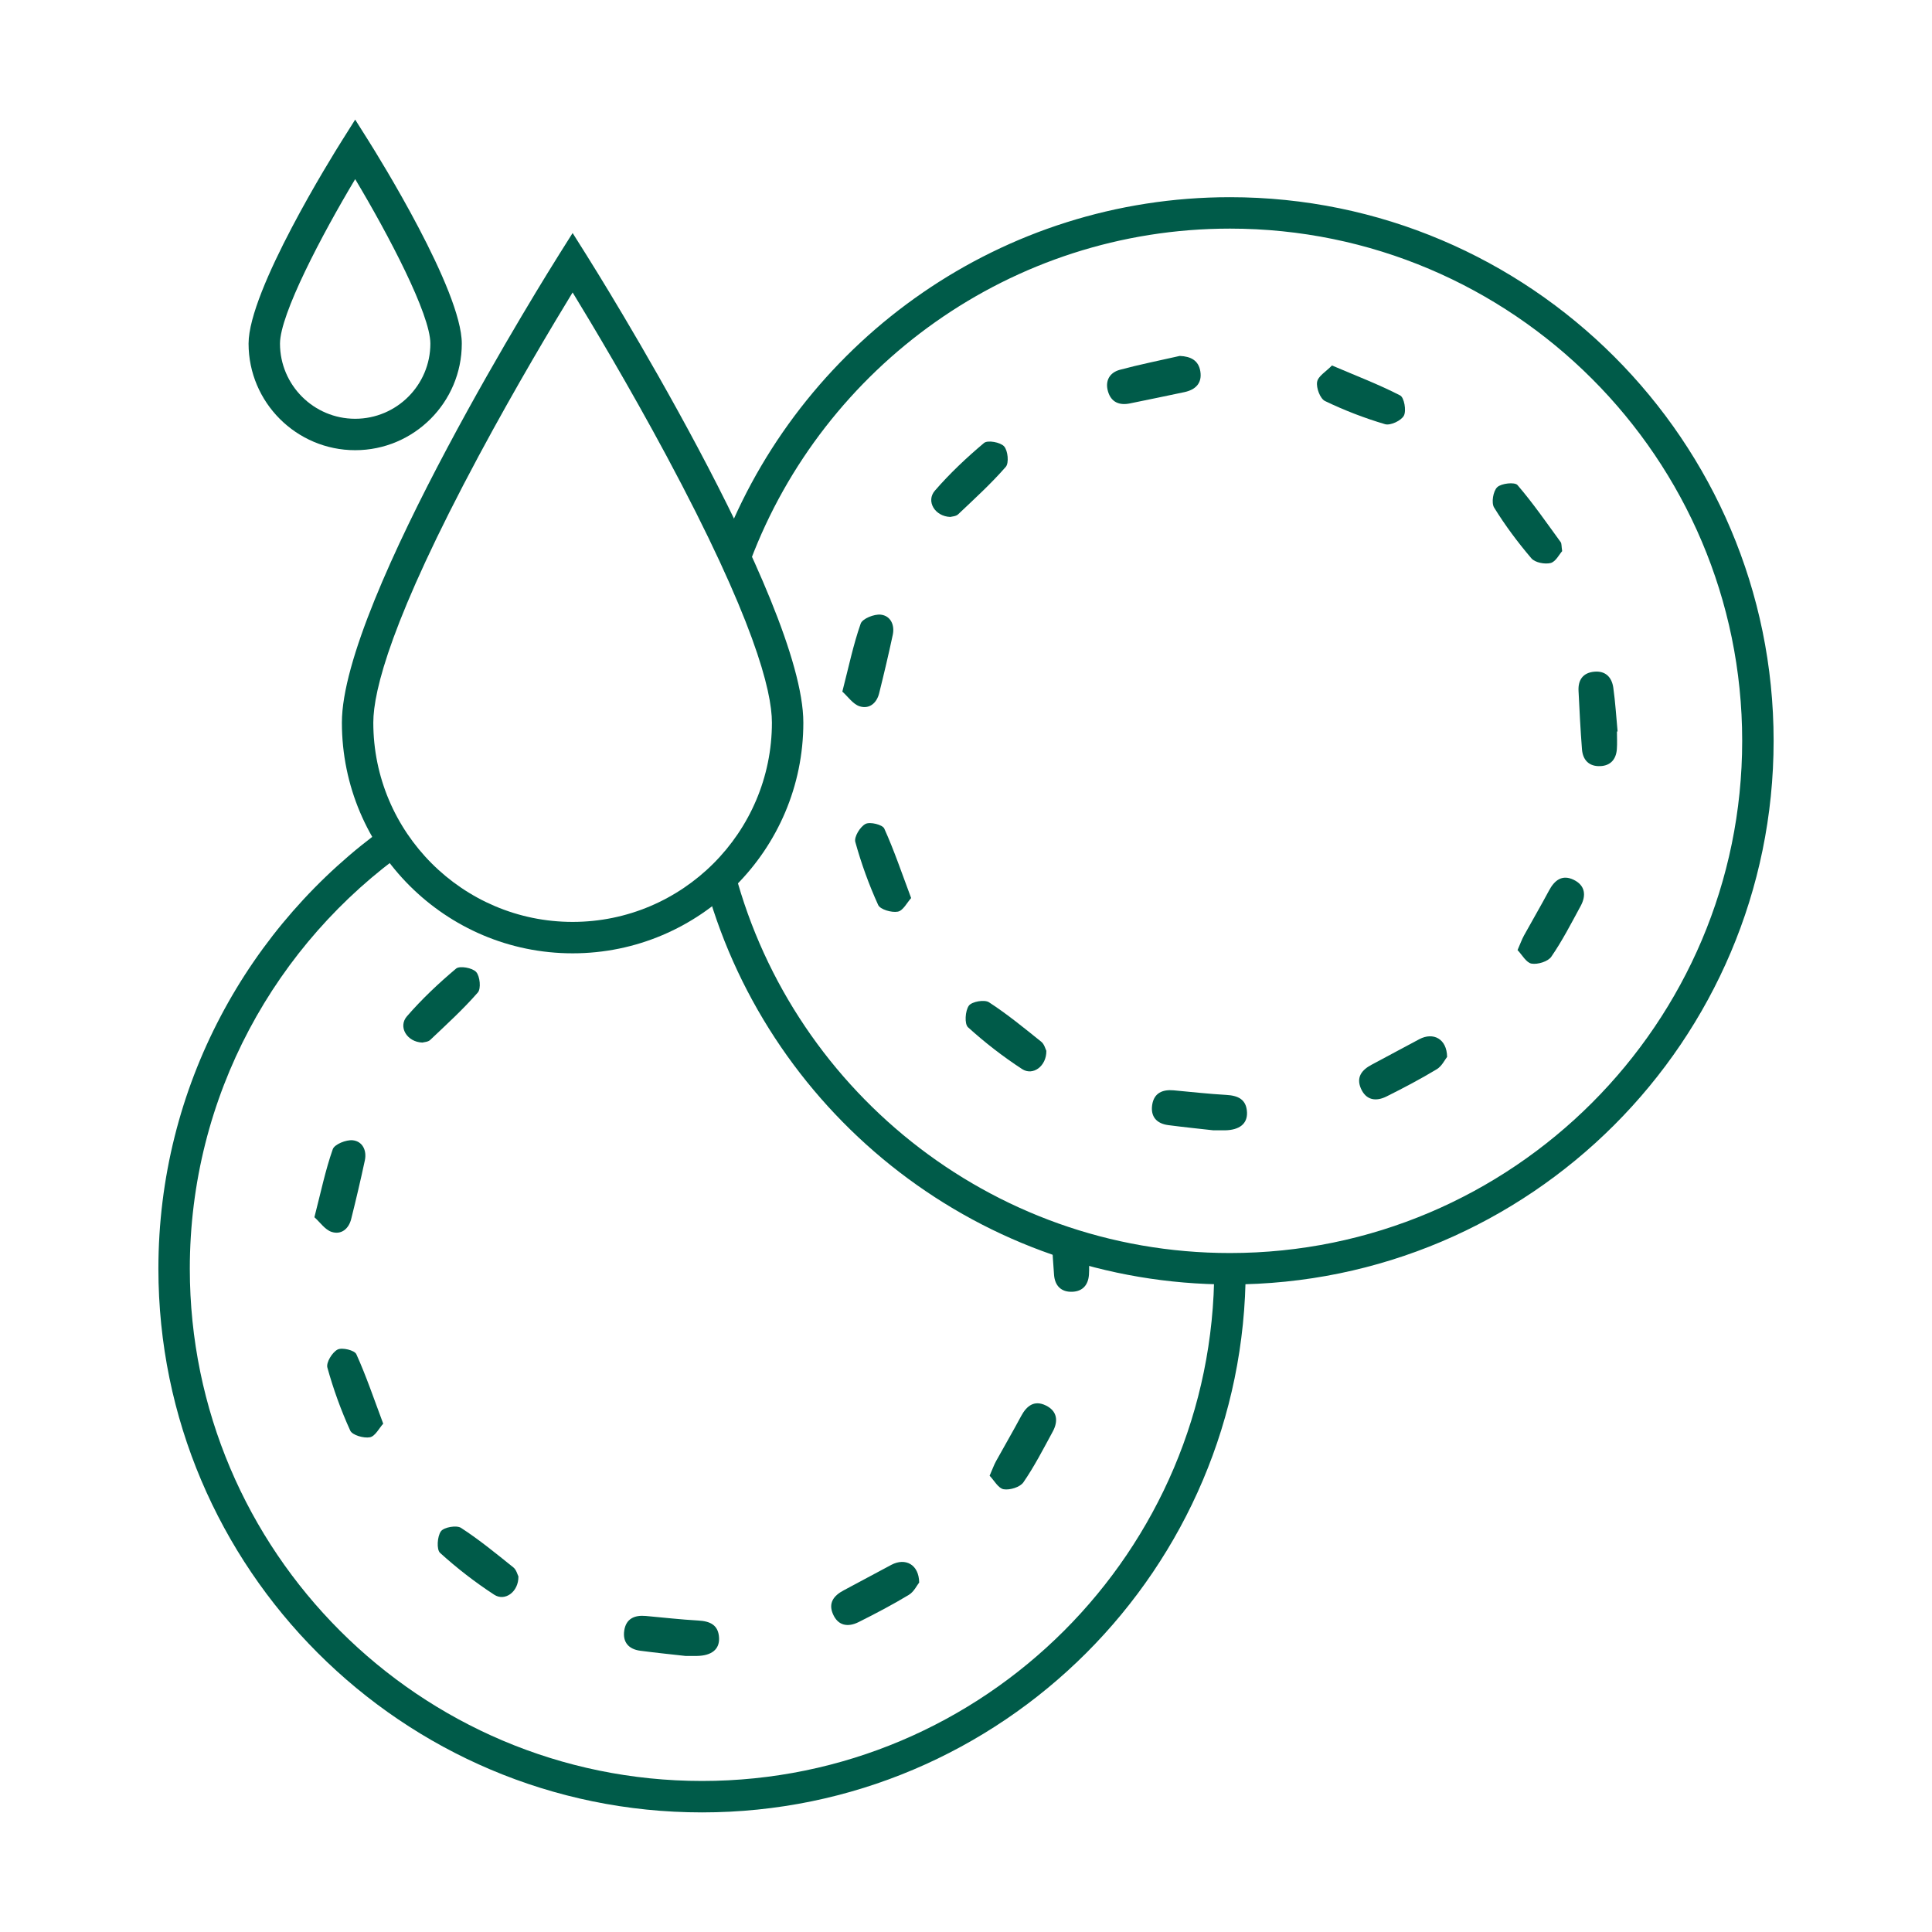
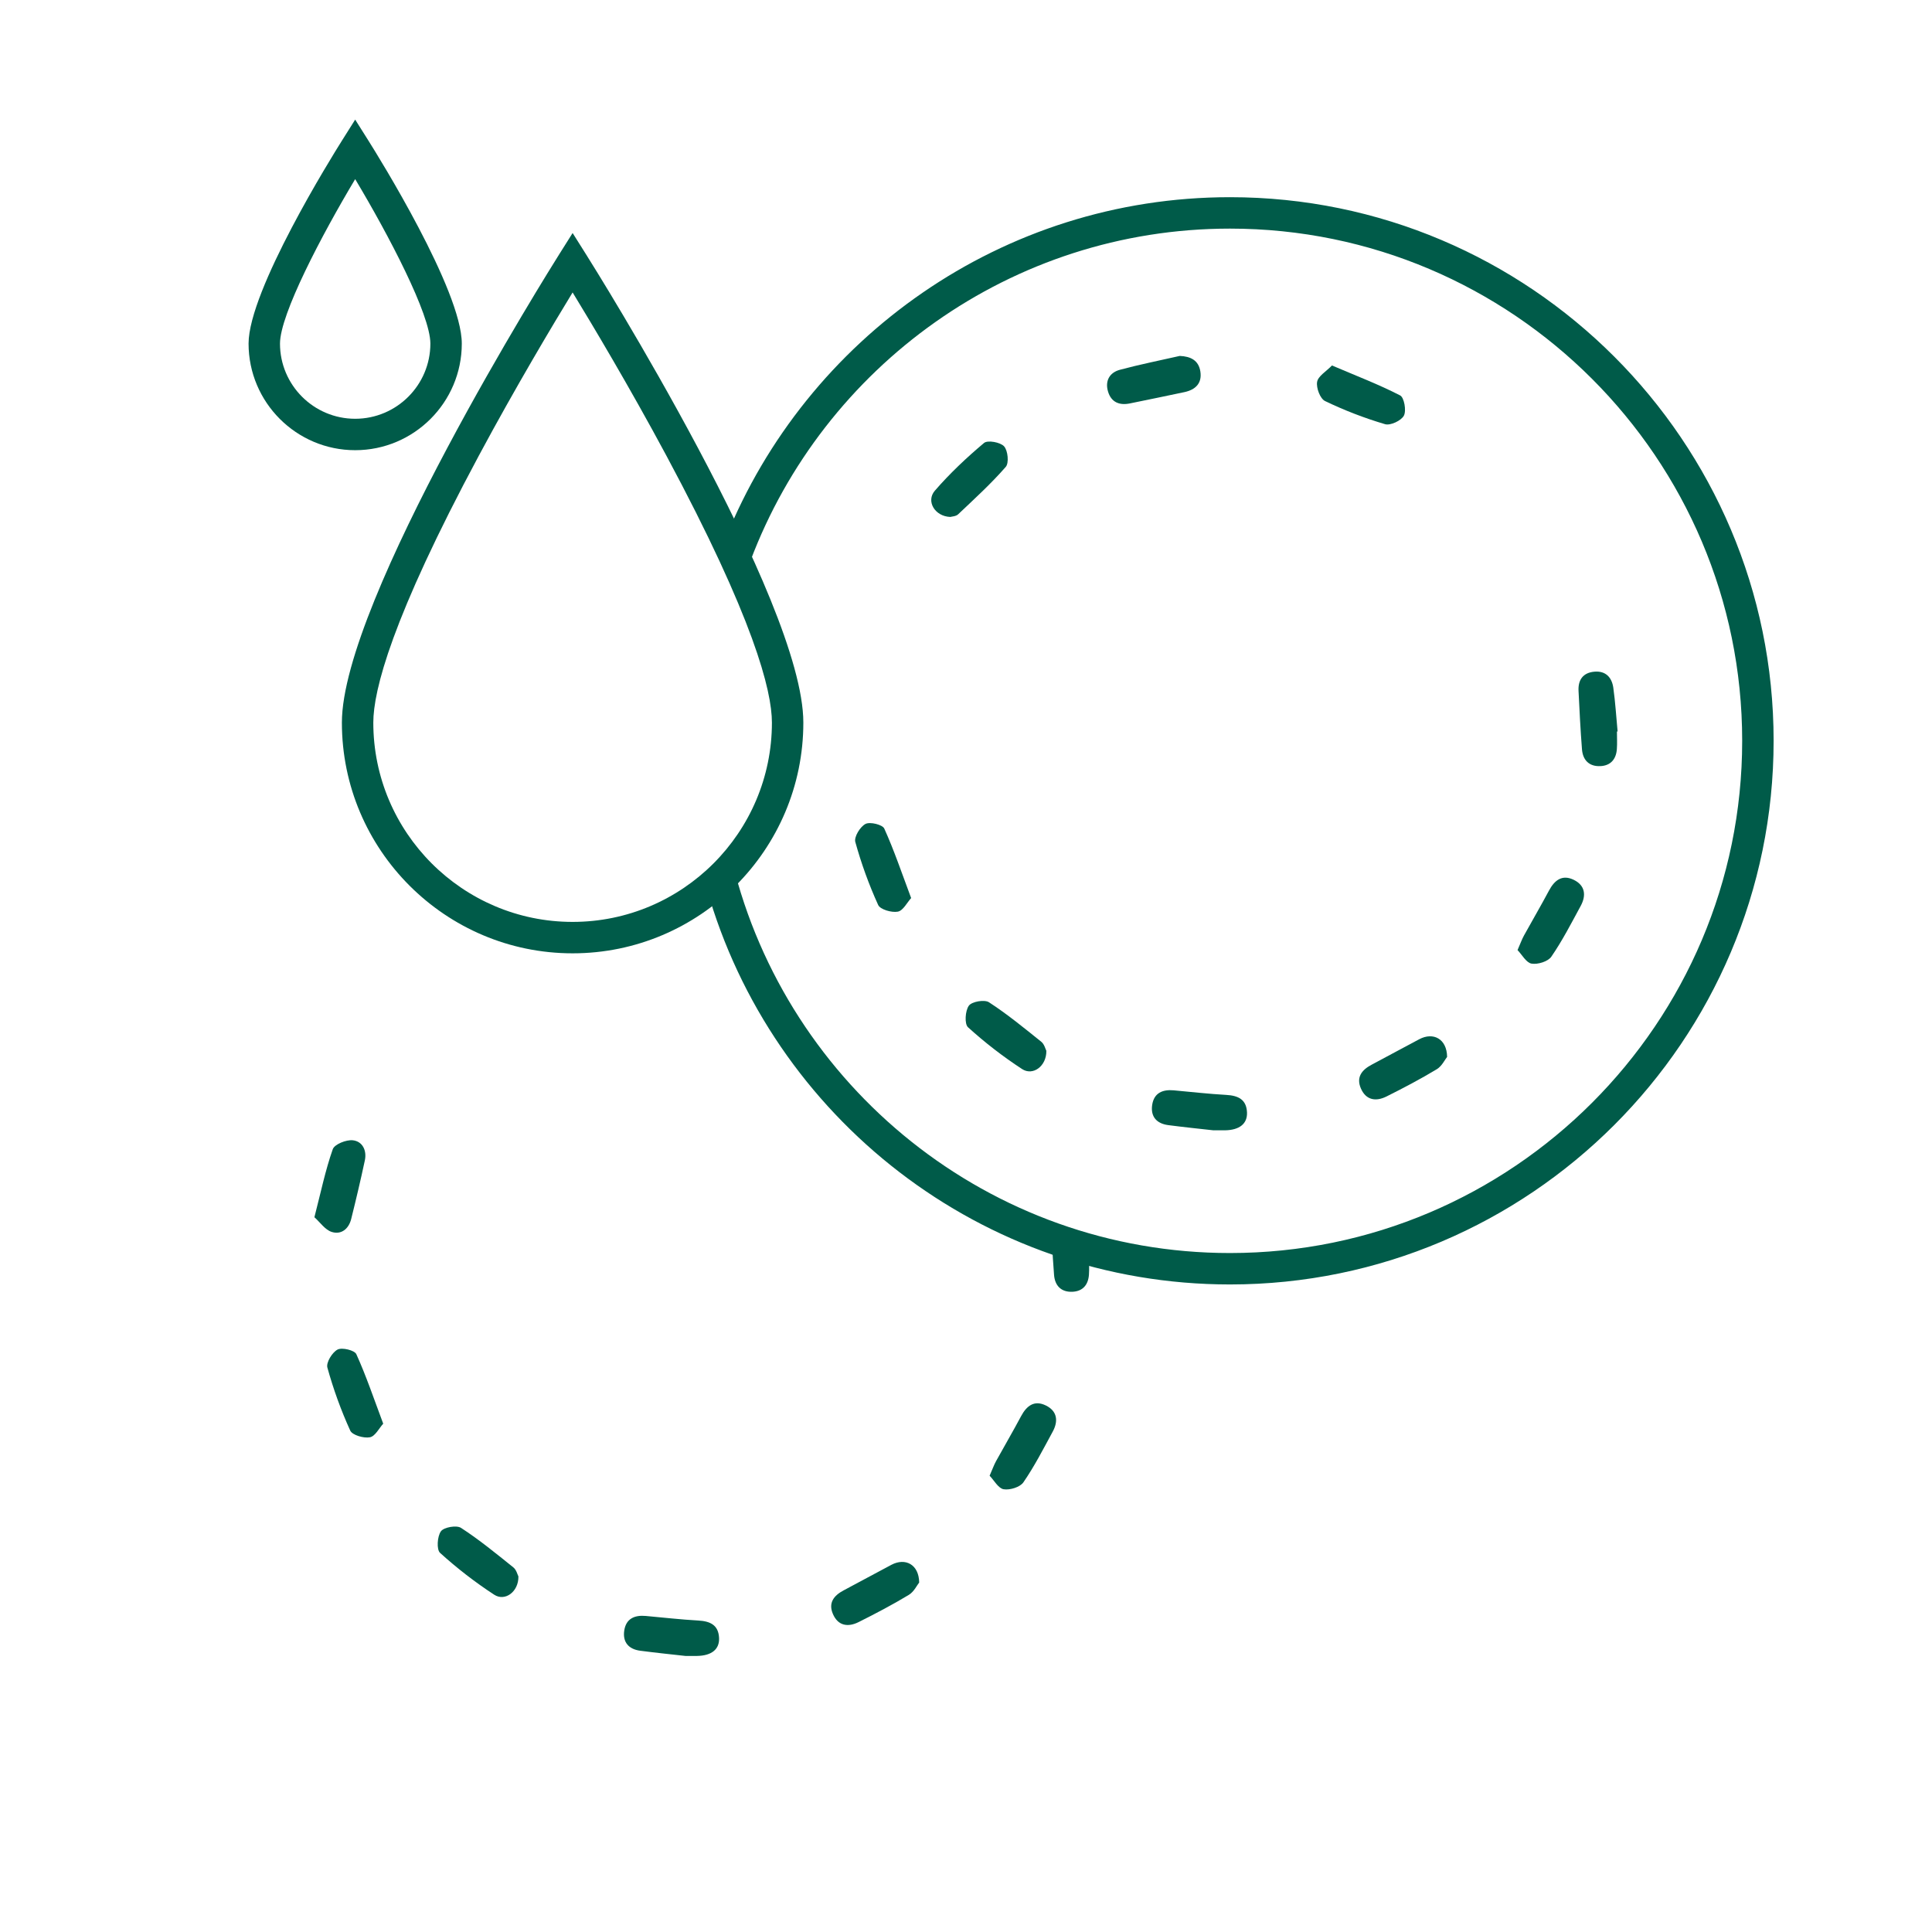
<svg xmlns="http://www.w3.org/2000/svg" viewBox="0 0 141.732 141.732" id="katman_1">
  <defs>
    <style>.cls-1{fill:#005b49;stroke-width:0px;}</style>
  </defs>
  <path d="M76.76,77.092c.016,1.123-.986,1.853-1.778,1.335-1.398-.912-2.733-1.945-3.968-3.066-.27-.245-.208-1.213.062-1.585.22-.302,1.145-.463,1.474-.25,1.343.871,2.589,1.895,3.841,2.9.223.179.303.537.37.664Z" class="cls-1" />
-   <path d="M114.602,40.43c-.215.238-.478.783-.851.874-.429.105-1.144-.034-1.408-.345-.998-1.172-1.928-2.416-2.735-3.725-.214-.347-.071-1.208.23-1.494.301-.286,1.286-.39,1.486-.156,1.139,1.325,2.136,2.772,3.168,4.186.075.103.051.278.109.66Z" class="cls-1" />
  <path d="M89.022,82.921c-.901-.102-2.113-.224-3.321-.382-.848-.111-1.305-.623-1.177-1.482.131-.875.759-1.145,1.58-1.07,1.285.117,2.567.264,3.855.336.868.049,1.48.327,1.521,1.283.035.832-.551,1.293-1.604,1.314-.179.004-.359.001-.853.001Z" class="cls-1" />
-   <path d="M61.794,50.736c.469-1.82.803-3.442,1.347-4.989.128-.364.989-.708,1.47-.656.71.077,1.04.743.883,1.478-.306,1.438-.645,2.869-1.001,4.296-.182.731-.733,1.174-1.434.948-.484-.156-.843-.7-1.265-1.077Z" class="cls-1" />
  <path d="M111.327,69.699c.216-.492.321-.794.473-1.07.605-1.1,1.242-2.182,1.831-3.289.41-.771.972-1.209,1.822-.794.841.411.924,1.146.505,1.917-.684,1.26-1.342,2.544-2.152,3.72-.245.356-.992.585-1.449.509-.392-.066-.698-.65-1.03-.994Z" class="cls-1" />
  <path d="M118.619,53.665c0,.431.026.863-.006,1.291-.054.745-.46,1.216-1.218,1.247-.818.034-1.279-.444-1.341-1.233-.112-1.429-.183-2.862-.253-4.294-.039-.8.328-1.322,1.15-1.4.832-.079,1.293.41,1.401,1.173.15,1.064.214,2.14.315,3.21-.016.002-.032.003-.048.005Z" class="cls-1" />
  <path d="M86.549,26.111c.807.034,1.385.329,1.51,1.145.134.871-.369,1.339-1.174,1.511-1.33.285-2.663.553-3.995.828-.78.161-1.374-.093-1.605-.871-.232-.779.109-1.392.872-1.597,1.451-.39,2.927-.683,4.393-1.017Z" class="cls-1" />
  <path d="M97.713,26.811c1.811.772,3.452,1.398,5.002,2.198.295.152.467,1.111.276,1.48-.191.369-.992.745-1.381.63-1.508-.445-2.99-1.017-4.406-1.699-.358-.173-.655-.966-.58-1.405.073-.424.662-.761,1.089-1.203Z" class="cls-1" />
  <path d="M69.717,37.923c-1.141-.039-1.8-1.16-1.136-1.926,1.096-1.264,2.327-2.426,3.609-3.502.265-.223,1.198-.054,1.471.25.28.312.369,1.223.122,1.505-1.079,1.237-2.301,2.35-3.496,3.482-.16.152-.46.157-.57.191Z" class="cls-1" />
  <path d="M106.161,77.532c-.159.197-.383.681-.762.909-1.194.72-2.433,1.371-3.681,1.995-.772.386-1.505.287-1.884-.589-.355-.82.064-1.358.788-1.739,1.172-.617,2.331-1.259,3.504-1.875,1.019-.535,2.015-.028,2.034,1.299Z" class="cls-1" />
  <path d="M66.841,65.882c-.296.324-.587.924-.976.997-.453.085-1.291-.156-1.443-.491-.678-1.49-1.241-3.046-1.677-4.624-.101-.367.355-1.116.748-1.32.331-.173,1.246.051,1.376.337.72,1.588,1.279,3.25,1.973,5.101Z" class="cls-1" />
  <path d="M38.031,115.652c.016,1.123-.986,1.853-1.778,1.335-1.398-.912-2.733-1.945-3.968-3.066-.27-.245-.208-1.213.062-1.585.22-.302,1.145-.463,1.474-.25,1.343.871,2.589,1.895,3.841,2.9.223.179.303.537.37.664Z" class="cls-1" />
  <path d="M50.293,121.481c-.901-.102-2.113-.224-3.321-.382-.848-.111-1.305-.623-1.177-1.482.131-.875.759-1.145,1.58-1.07,1.285.117,2.567.264,3.855.336.868.049,1.48.327,1.521,1.283.035.832-.551,1.293-1.604,1.314-.179.004-.359.001-.853.001Z" class="cls-1" />
  <path d="M23.065,89.296c.469-1.82.803-3.442,1.347-4.989.128-.364.989-.708,1.47-.656.71.077,1.04.743.883,1.478-.306,1.438-.645,2.869-1.001,4.296-.182.731-.733,1.174-1.434.948-.484-.156-.843-.7-1.265-1.077Z" class="cls-1" />
  <path d="M72.598,108.259c.216-.492.321-.794.473-1.07.605-1.1,1.242-2.182,1.831-3.289.41-.771.972-1.209,1.822-.794.841.411.924,1.146.505,1.917-.684,1.26-1.342,2.544-2.152,3.72-.245.356-.992.585-1.449.509-.392-.066-.698-.65-1.03-.994Z" class="cls-1" />
  <path d="M79.917,91.987c-.96-.179-1.924-.4-2.749-.896.045.814.094,1.628.158,2.441.062.789.523,1.266,1.341,1.233.759-.031,1.164-.502,1.218-1.247.031-.428.006-.861.006-1.291.016-.002.032-.003.048-.005-.007-.078-.014-.156-.021-.234Z" class="cls-1" />
-   <path d="M30.988,76.483c-1.141-.039-1.8-1.16-1.136-1.926,1.096-1.264,2.327-2.426,3.609-3.502.265-.223,1.198-.054,1.471.25.28.312.369,1.223.122,1.505-1.079,1.237-2.301,2.35-3.496,3.482-.16.152-.46.157-.57.191Z" class="cls-1" />
  <path d="M67.432,116.092c-.159.197-.383.681-.762.909-1.194.72-2.433,1.371-3.681,1.995-.772.386-1.505.287-1.884-.589-.355-.82.064-1.358.788-1.739,1.172-.617,2.331-1.259,3.504-1.875,1.019-.535,2.015-.028,2.034,1.299Z" class="cls-1" />
  <path d="M28.112,104.442c-.296.324-.587.924-.976.997-.453.085-1.291-.156-1.443-.491-.678-1.49-1.241-3.046-1.677-4.624-.101-.367.355-1.116.748-1.32.331-.173,1.246.051,1.376.337.72,1.588,1.279,3.25,1.973,5.101Z" class="cls-1" />
  <path d="M90.231,14.466c-16.726,0-31.072,10.354-36.987,24.985.604.558,1.229,1.101,1.812,1.68,5.36-14.218,19.104-24.36,35.175-24.36,20.72,0,37.576,16.857,37.576,37.576s-16.857,37.576-37.576,37.576c-17.653,0-32.498-12.236-36.508-28.672-.555.709-1.238,1.311-1.87,1.957,4.741,16.729,20.151,29.02,38.378,29.02,21.991,0,39.882-17.891,39.882-39.882S112.222,14.466,90.231,14.466Z" class="cls-1" />
-   <path d="M89.078,93.076c0,20.72-16.857,37.576-37.576,37.576S13.925,113.796,13.925,93.076c0-12.668,6.302-23.891,15.935-30.702-.504-.584-1.006-1.169-1.5-1.761-10.127,7.24-16.74,19.093-16.74,32.463,0,21.991,17.891,39.882,39.882,39.882s39.882-17.891,39.882-39.882h-2.305Z" class="cls-1" />
  <path d="M26.056,33.026c-4.313,0-7.821-3.508-7.821-7.821,0-3.903,6.145-13.77,6.846-14.883l.975-1.548.975,1.548c.701,1.112,6.846,10.98,6.846,14.883,0,4.313-3.508,7.821-7.821,7.821ZM26.056,13.141c-2.447,4.089-5.516,9.923-5.516,12.064,0,3.042,2.474,5.516,5.516,5.516s5.516-2.474,5.516-5.516c0-2.141-3.069-7.975-5.516-12.064Z" class="cls-1" />
  <path d="M42.008,69.936c-9.333,0-16.927-7.593-16.927-16.927,0-8.942,15.3-33.332,15.951-34.366l.975-1.548.975,1.548c.651,1.034,15.951,25.424,15.951,34.366,0,9.333-7.593,16.927-16.927,16.927ZM42.008,21.452c-1.413,2.314-4.158,6.904-6.878,11.971-6.4,11.93-7.744,17.236-7.744,19.587,0,8.062,6.559,14.621,14.621,14.621s14.621-6.559,14.621-14.621c0-2.351-1.344-7.657-7.744-19.587-2.719-5.067-5.465-9.657-6.878-11.971Z" class="cls-1" />
</svg>